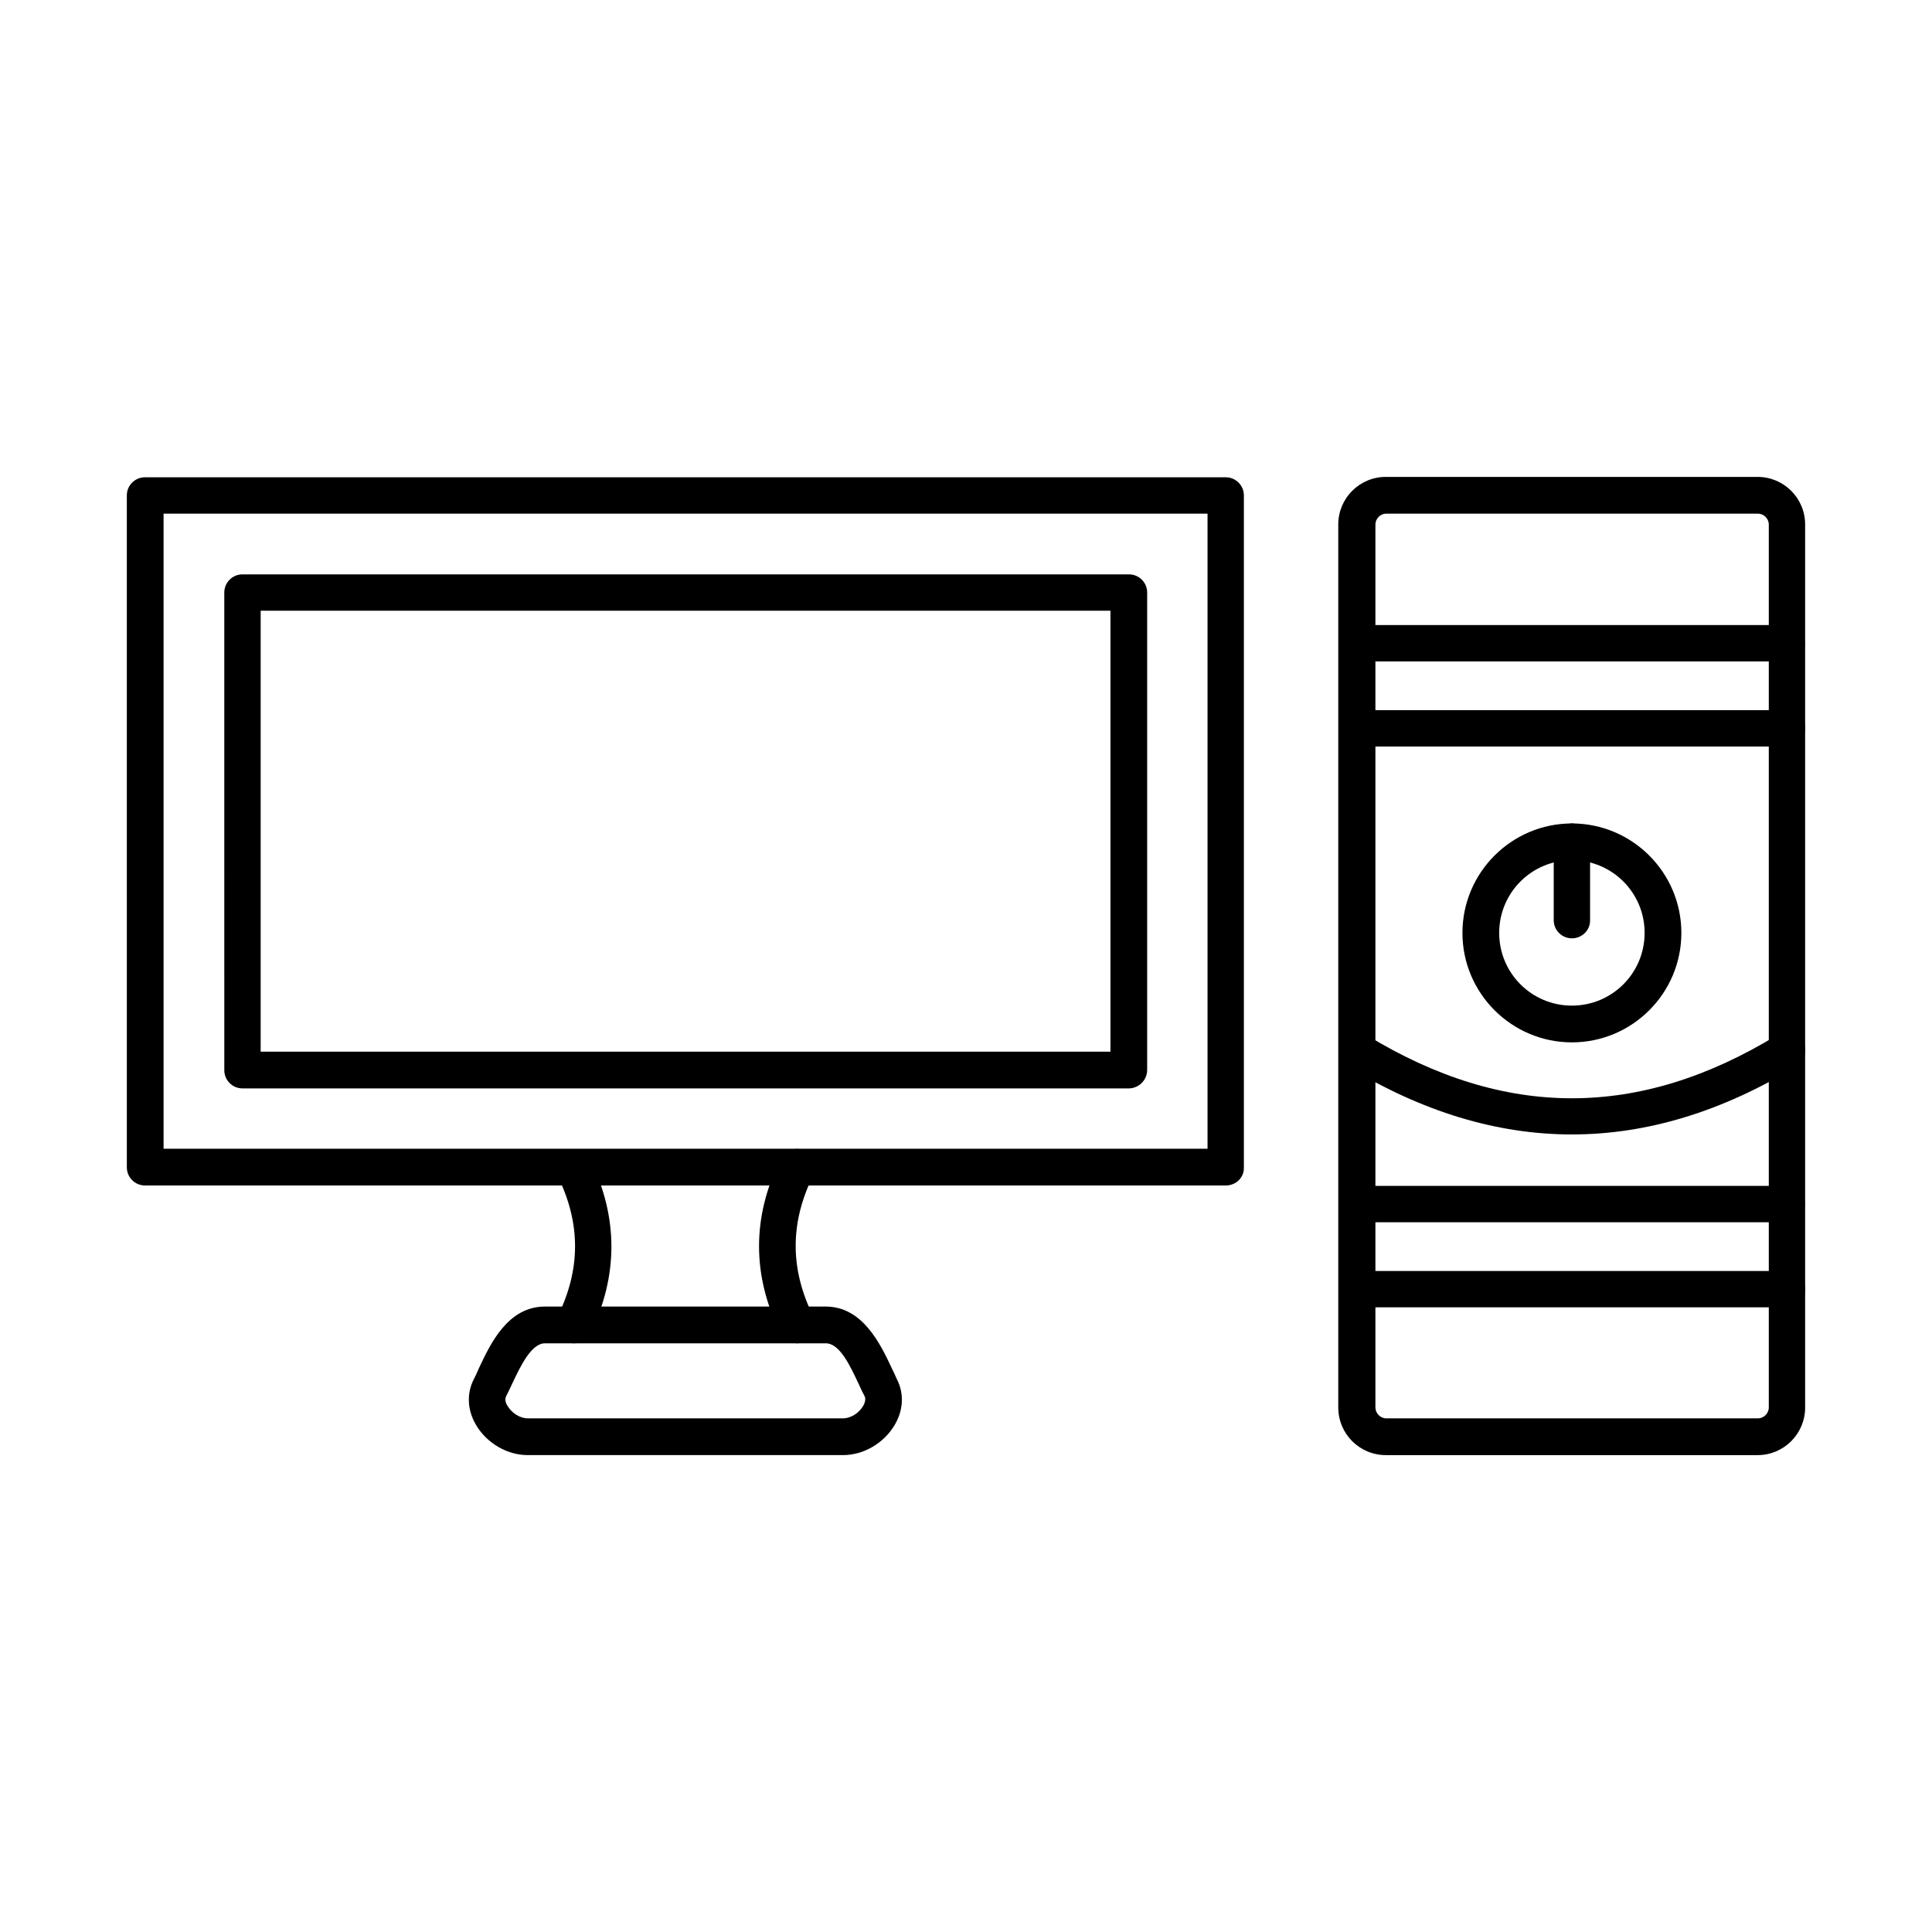
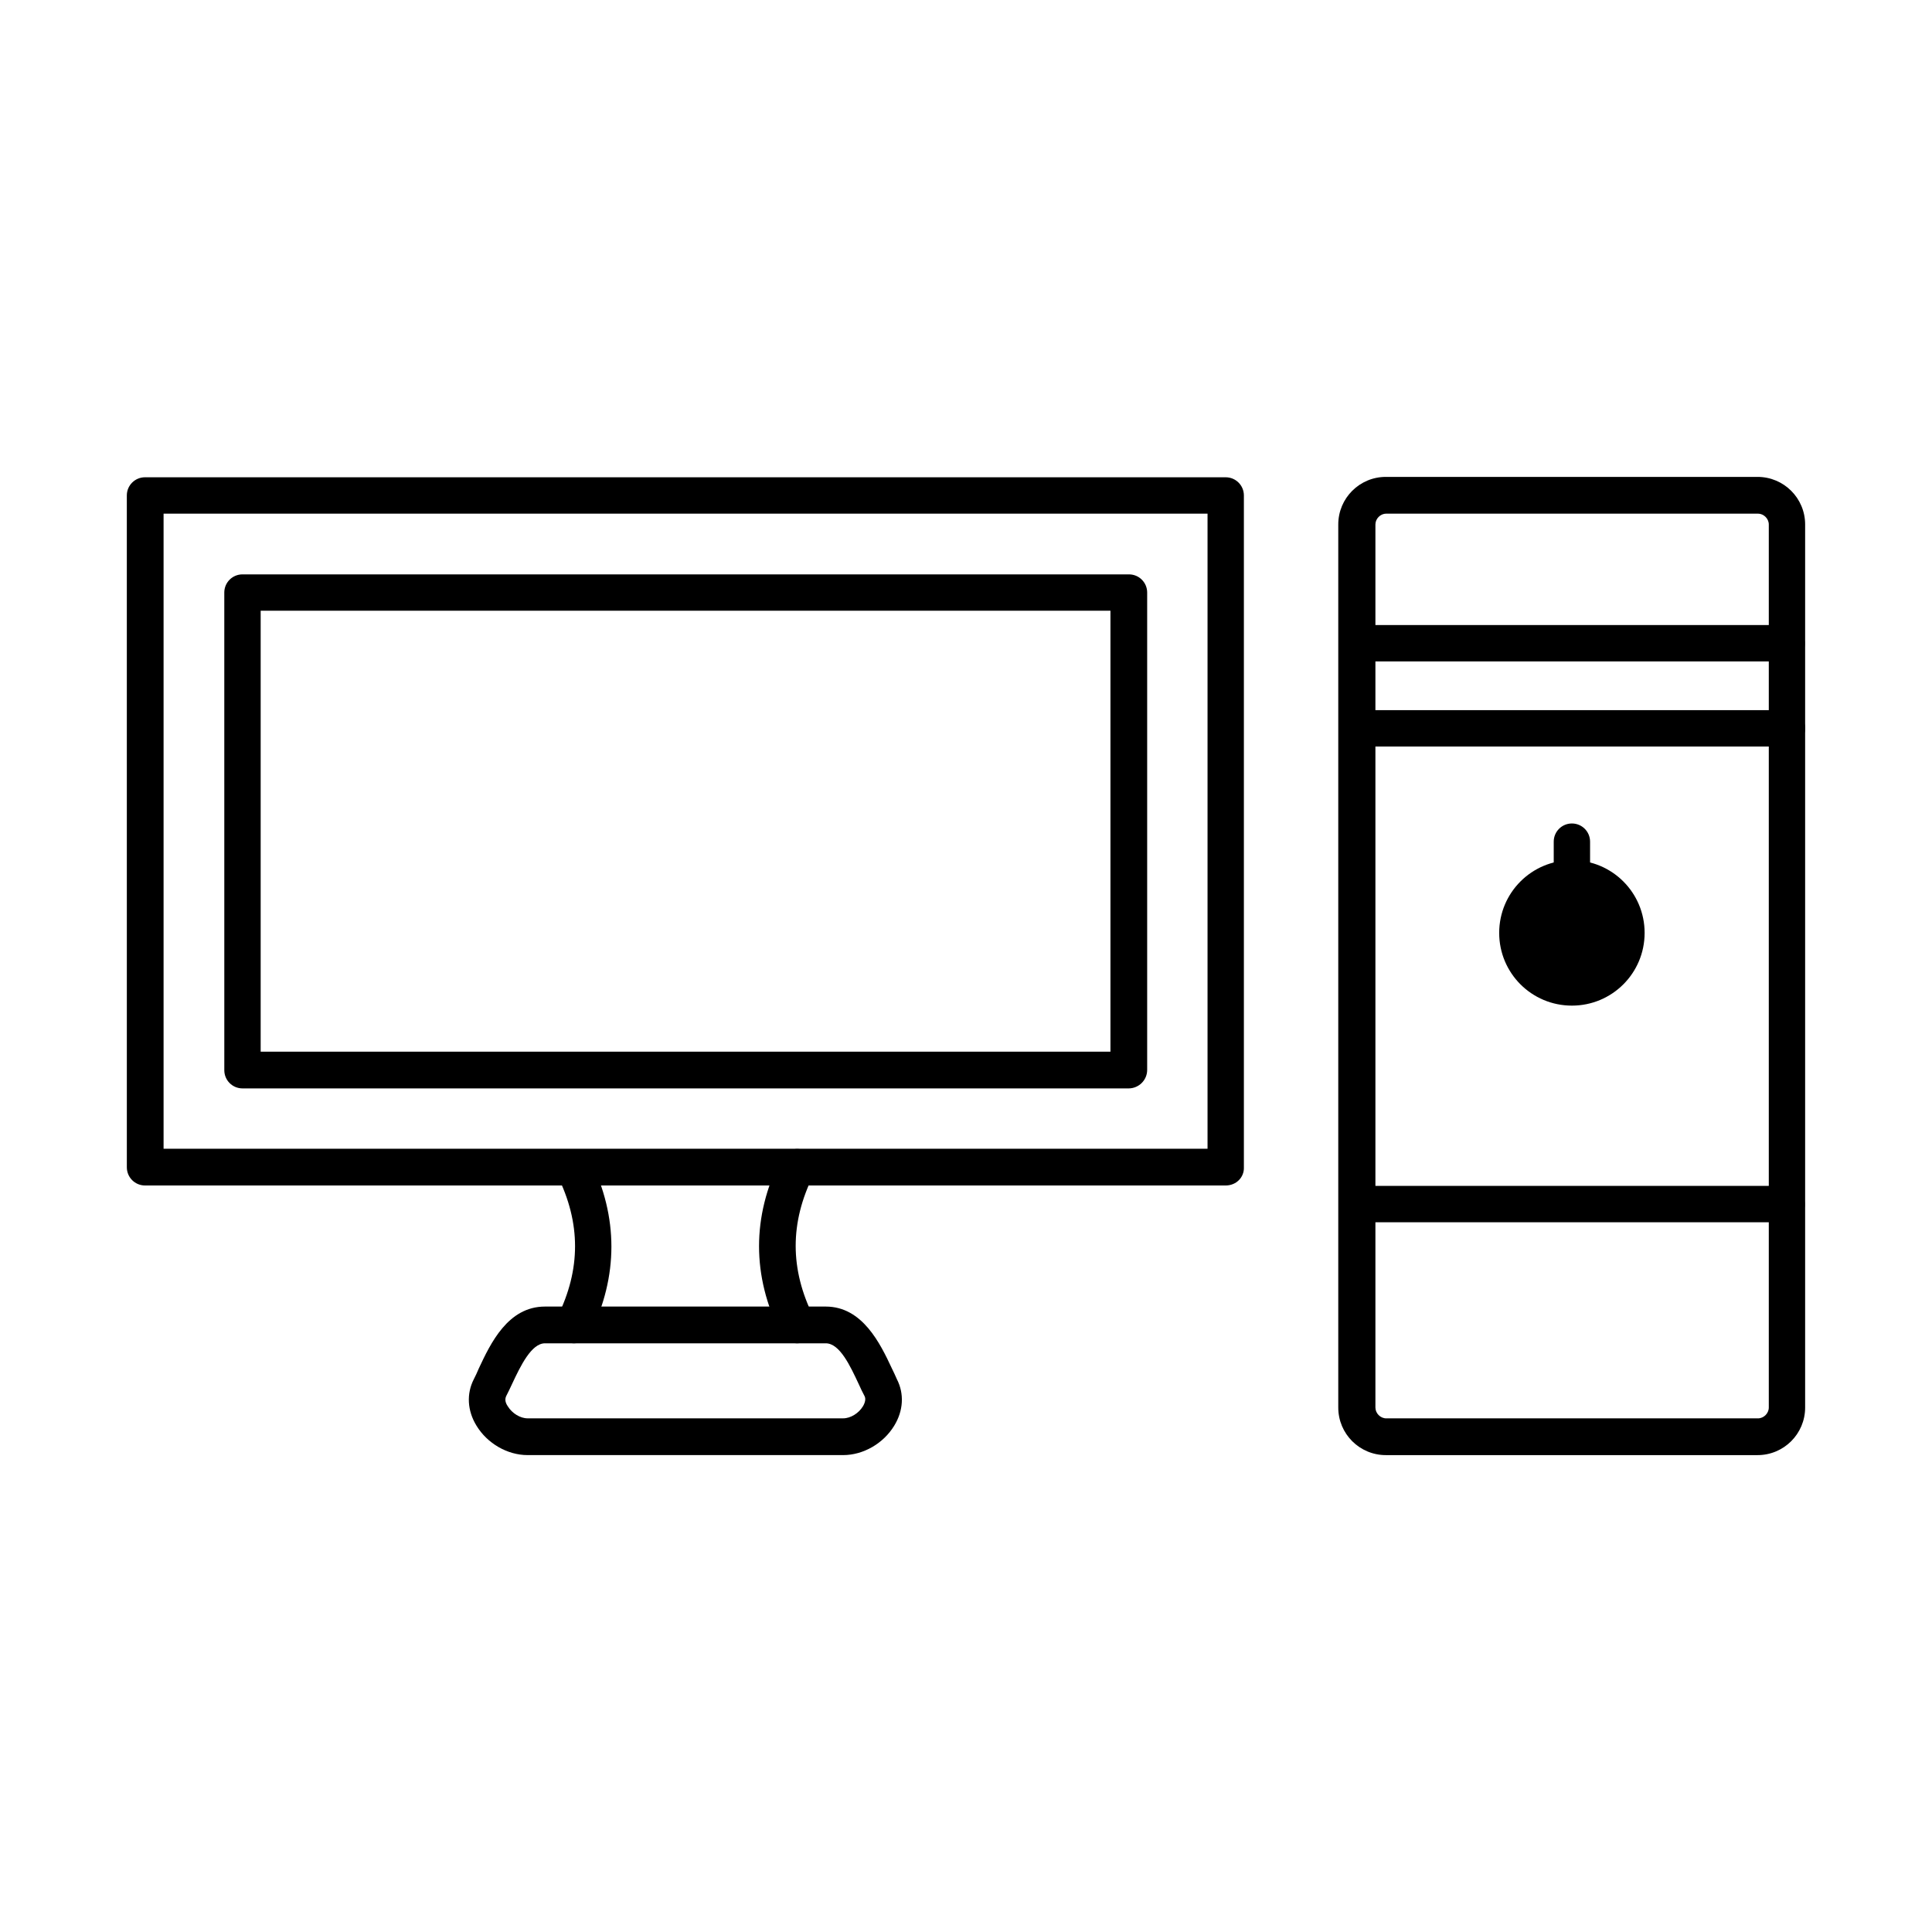
<svg xmlns="http://www.w3.org/2000/svg" fill="#000000" width="800px" height="800px" version="1.1" viewBox="144 144 512 512">
  <g fill-rule="evenodd">
    <path d="m362.84 499.99h-74.418c-3.586 0-6.457 5.945-8.711 10.762-0.512 1.129-1.023 2.152-1.539 3.176-0.41 0.82-0.309 1.742 0.41 2.769 1.129 1.844 3.281 3.176 5.227 3.176h83.645c1.949 0 4.102-1.332 5.227-3.176 0.613-1.023 0.82-2.051 0.41-2.769-0.512-0.922-1.023-2.051-1.539-3.176-2.254-4.816-5.019-10.762-8.711-10.762zm4.613 29.625h-83.645c-5.332 0-10.66-3.074-13.531-7.789-2.461-3.996-2.664-8.508-0.719-12.301 0.41-0.82 0.922-1.844 1.332-2.871 3.074-6.559 7.688-16.402 17.527-16.402h74.418c9.738 0 14.453 9.84 17.527 16.402 0.512 1.023 0.922 1.949 1.332 2.871 1.949 3.793 1.742 8.305-0.719 12.301-2.863 4.711-8.191 7.789-13.523 7.789z" />
    <path d="m187.35 448.43h276.66v-168.31h-276.66zm281.48 9.734h-286.4c-2.664 0-4.816-2.152-4.816-4.816l-0.004-178.05c0-2.664 2.152-4.816 4.816-4.816h286.4c2.664 0 4.816 2.152 4.816 4.816v178.05c0.105 2.664-2.047 4.816-4.812 4.816z" />
    <path d="m213.08 422.7h225.2v-116.86h-225.2zm230.02 9.738h-234.84c-2.664 0-4.816-2.152-4.816-4.816l-0.004-126.59c0-2.664 2.152-4.816 4.816-4.816h234.94c2.664 0 4.816 2.152 4.816 4.816v126.49c0.004 2.766-2.254 4.918-4.918 4.918z" />
    <path d="m355.25 499.99c-1.742 0-3.484-1.023-4.406-2.664-7.586-15.273-7.586-30.855 0-46.129 1.23-2.359 4.102-3.383 6.457-2.254 2.359 1.23 3.383 4.102 2.254 6.457-6.254 12.609-6.254 24.91 0 37.516 1.23 2.359 0.203 5.332-2.254 6.457-0.613 0.41-1.332 0.617-2.051 0.617z" />
    <path d="m296.11 499.99c-0.719 0-1.434-0.203-2.152-0.512-2.359-1.23-3.383-4.102-2.254-6.457 6.254-12.609 6.254-24.91 0-37.516-1.23-2.359-0.203-5.332 2.254-6.457 2.359-1.23 5.332-0.203 6.457 2.254 7.484 15.273 7.484 30.855 0 46.129-0.82 1.531-2.562 2.559-4.305 2.559z" />
    <path d="m511.37 280.12c-1.539 0-2.871 1.332-2.871 2.871v234.02c0 1.539 1.332 2.871 2.871 2.871h98.508c1.539 0 2.871-1.332 2.871-2.871v-234.02c0-1.539-1.332-2.871-2.871-2.871zm98.402 249.5h-98.508c-6.969 0-12.609-5.637-12.609-12.609v-234.02c0-6.969 5.637-12.609 12.609-12.609h98.508c6.969 0 12.609 5.637 12.609 12.609v234.02c0 6.969-5.637 12.609-12.609 12.609z" />
-     <path d="m560.57 371.96c-10.66 0-19.27 8.609-19.27 19.27s8.609 19.27 19.27 19.27c10.66 0 19.27-8.609 19.27-19.27 0.004-10.66-8.609-19.27-19.27-19.27zm0 48.277c-15.992 0-29.008-13.02-29.008-29.008 0-15.992 13.02-29.008 29.008-29.008 15.992 0 29.008 13.02 29.008 29.008 0.004 15.992-13.016 29.008-29.008 29.008z" />
+     <path d="m560.57 371.96c-10.66 0-19.27 8.609-19.27 19.27s8.609 19.27 19.27 19.27c10.66 0 19.27-8.609 19.27-19.27 0.004-10.66-8.609-19.27-19.27-19.27zm0 48.277z" />
    <path d="m560.57 392.67c-2.664 0-4.816-2.152-4.816-4.816v-20.809c0-2.664 2.152-4.816 4.816-4.816 2.664 0 4.816 2.152 4.816 4.816v20.707c0.105 2.766-2.148 4.918-4.816 4.918z" />
-     <path d="m560.57 444.64c-19.887 0-39.773-6.047-59.453-18.039-2.254-1.434-2.973-4.406-1.641-6.664 1.434-2.254 4.406-2.973 6.664-1.641 36.594 22.348 72.266 22.348 108.86 0 2.254-1.434 5.227-0.719 6.664 1.641 1.434 2.254 0.719 5.227-1.641 6.664-19.68 11.988-39.566 18.039-59.453 18.039z" />
    <path d="m617.56 319.28h-113.98c-2.664 0-4.816-2.152-4.816-4.816 0-2.664 2.152-4.816 4.816-4.816h113.88c2.664 0 4.816 2.152 4.816 4.816 0.105 2.664-2.047 4.816-4.715 4.816z" />
    <path d="m617.56 341.83h-113.98c-2.664 0-4.816-2.152-4.816-4.816 0-2.664 2.152-4.816 4.816-4.816l113.98-0.004c2.664 0 4.816 2.152 4.816 4.816 0.004 2.562-2.148 4.82-4.816 4.82z" />
    <path d="m617.56 467.91h-113.98c-2.664 0-4.816-2.152-4.816-4.816 0-2.664 2.152-4.816 4.816-4.816h113.88c2.664 0 4.816 2.152 4.816 4.816 0.105 2.664-2.047 4.816-4.715 4.816z" />
-     <path d="m617.56 490.46h-113.98c-2.664 0-4.816-2.152-4.816-4.816s2.152-4.816 4.816-4.816h113.98c2.664 0 4.816 2.152 4.816 4.816 0.004 2.664-2.148 4.816-4.816 4.816z" />
  </g>
</svg>